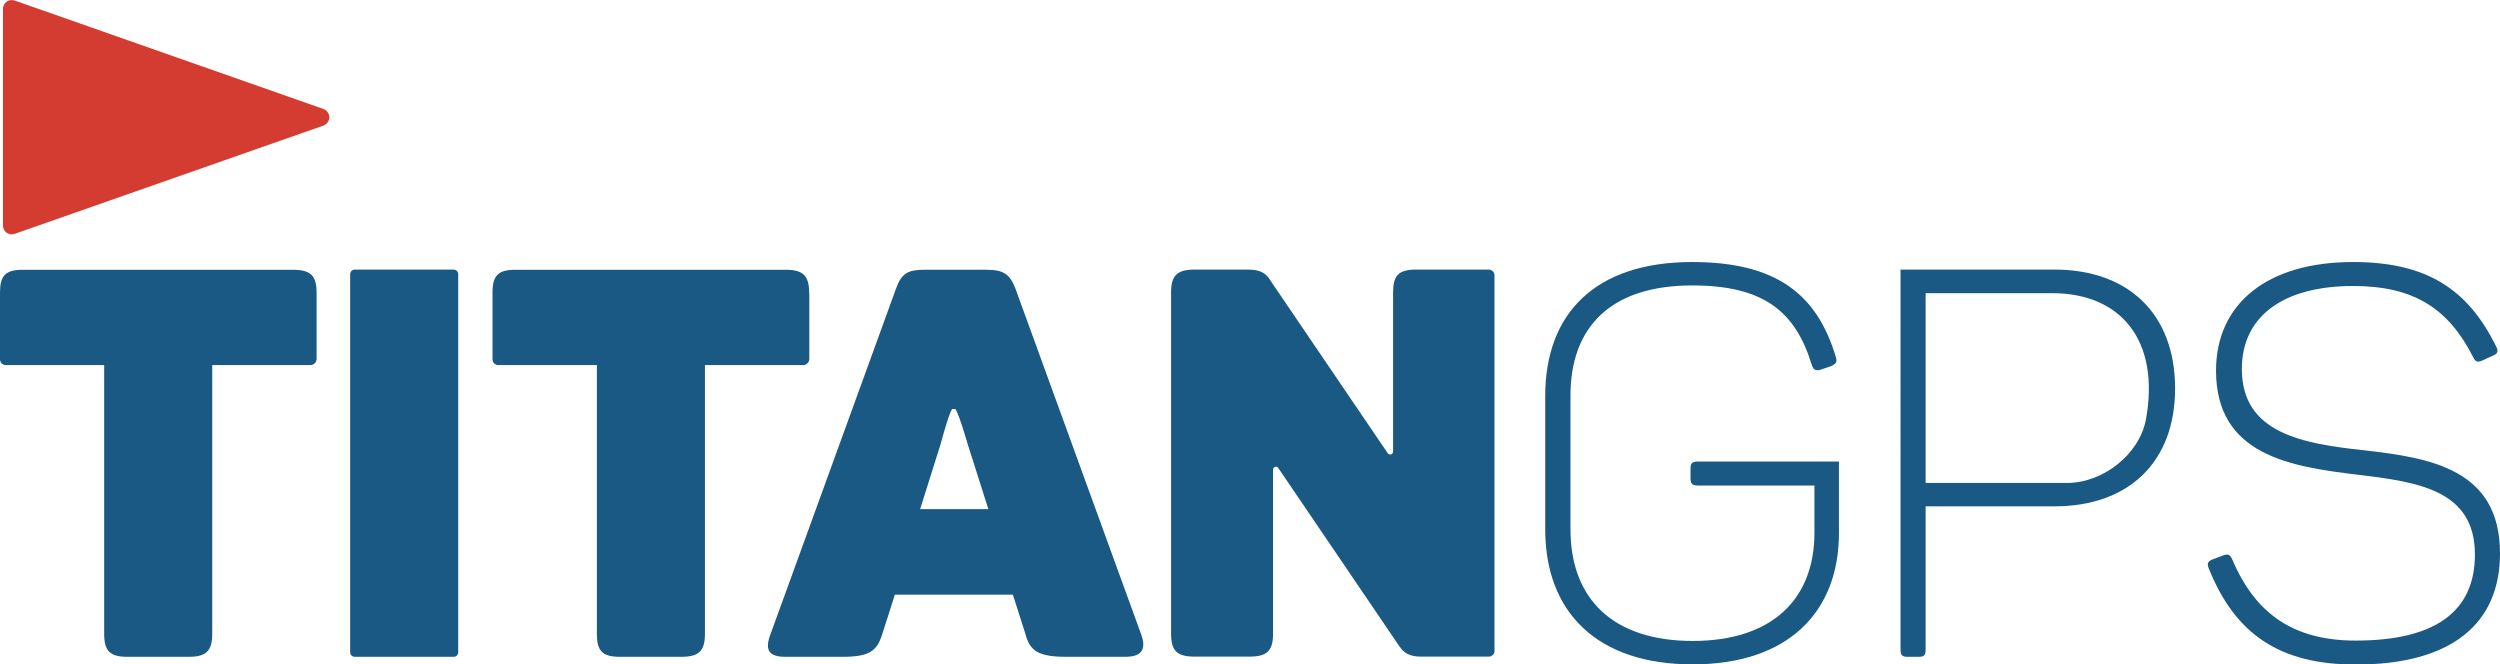
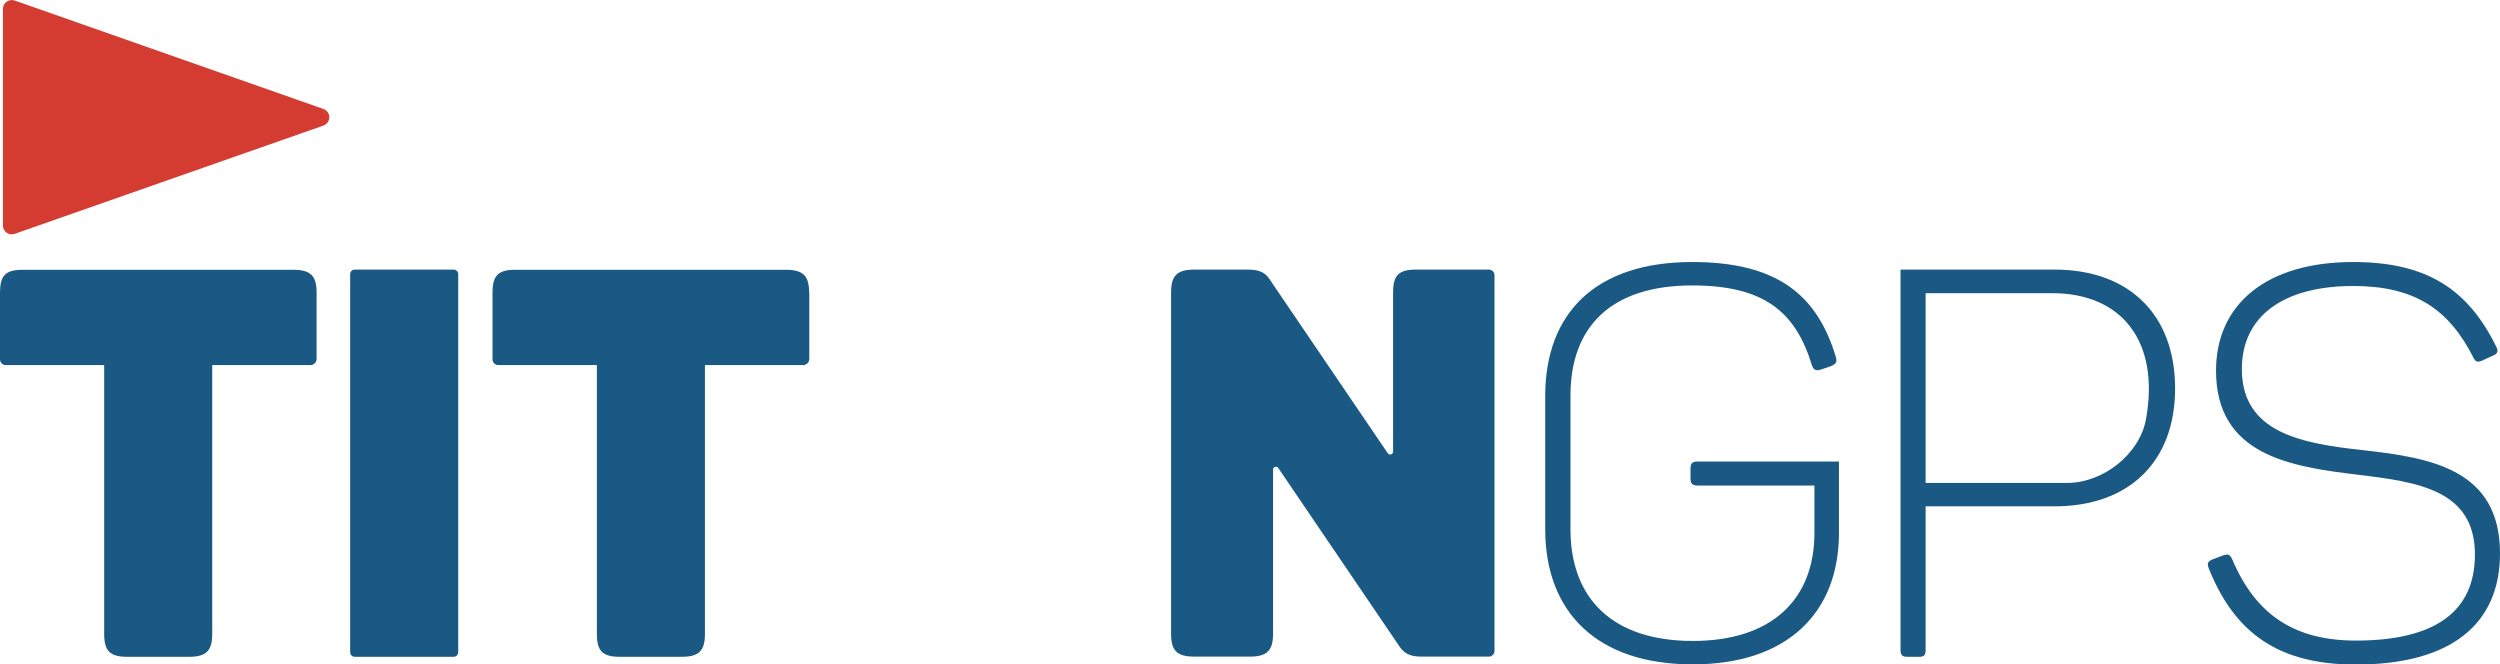
<svg xmlns="http://www.w3.org/2000/svg" id="Layer_1" data-name="Layer 1" viewBox="0 0 135.58 36.03">
  <defs>
    <style>
      .cls-1 {
        fill: #d43c31;
      }

      .cls-2 {
        fill: #195983;
      }
    </style>
  </defs>
  <path class="cls-1" d="m.64,12.71c-.1,0-.19-.03-.28-.09-.13-.09-.2-.23-.2-.39V.47C.16.32.24.18.36.09.49,0,.65-.02.8.03l16.74,5.88c.19.07.32.25.32.45s-.13.38-.32.45L.8,12.68l-.16.03" />
  <path class="cls-2" d="m17.17,15.86v3.6c0,.19-.15.34-.34.34h-5.32v14.58c0,.92-.33,1.24-1.27,1.24h-3.34c-.95,0-1.25-.33-1.25-1.24v-14.58H.31c-.17,0-.31-.14-.31-.31v-3.62c0-.92.29-1.24,1.24-1.24h14.66c.95,0,1.27.33,1.27,1.24" />
  <path class="cls-2" d="m19.24,14.62h5.36c.14,0,.25.11.25.25v20.5c0,.14-.11.25-.25.25h-5.36c-.14,0-.25-.11-.25-.25V14.87c0-.14.11-.25.25-.25" />
  <path class="cls-2" d="m43.89,15.86v3.6c0,.19-.15.34-.34.34h-5.32v14.58c0,.92-.33,1.24-1.27,1.24h-3.35c-.95,0-1.24-.33-1.24-1.24v-14.58h-5.35c-.17,0-.31-.14-.31-.31v-3.62c0-.92.3-1.24,1.24-1.24h14.66c.95,0,1.27.33,1.27,1.24" />
-   <path class="cls-2" d="m61.03,35.62h-3.2c-1.54,0-1.98-.33-2.22-1.24l-.68-2.13h-6.4l-.68,2.13c-.29.92-.68,1.24-2.16,1.24h-3.11c-.92,0-1.1-.41-.8-1.21l6.81-18.75c.3-.86.68-1.03,1.54-1.03h3.38c.86,0,1.24.21,1.54.97l6.84,18.81c.29.8.03,1.21-.86,1.21m-9.22-13.44h-.16s-.11-.05-.65,1.94l-1.1,3.49h3.7l-1.1-3.46c-.59-2.01-.7-1.97-.7-1.97" />
  <path class="cls-2" d="m99.73,25.03v3.87c0,4.32-2.78,7.13-7.94,7.13s-7.99-2.81-7.99-7.33v-7.22c0-4.49,2.72-7.27,7.97-7.27,4.59,0,6.78,1.77,7.79,5.15.09.29,0,.38-.27.5l-.53.18c-.27.09-.41.03-.5-.24-.89-2.93-2.64-4.32-6.49-4.32-4.41,0-6.6,2.25-6.6,5.97v7.25c0,3.79,2.31,6.06,6.63,6.06s6.6-2.28,6.6-5.86v-2.57h-6.34c-.3,0-.38-.12-.38-.39v-.53c0-.27.09-.38.38-.38h7.67" />
  <path class="cls-2" d="m117.96,21.07c0,3.99-2.52,6.39-6.54,6.39h-6.99v7.78c0,.3-.09.38-.36.38h-.62c-.29,0-.38-.09-.38-.38V14.62h8.35c4,0,6.54,2.4,6.54,6.45m-1.58,1.67c.77-4.25-1.34-6.84-5.08-6.84h-6.87v10.29h7.68c1.94,0,3.92-1.55,4.27-3.45" />
  <path class="cls-2" d="m127.61,14.21c3.97,0,6.22,1.45,7.76,4.58.15.27.06.41-.18.5l-.59.27c-.24.09-.33.09-.47-.18-1.33-2.63-3.2-3.87-6.51-3.87-3.82,0-6.04,1.66-6.04,4.5,0,3.49,3.29,4.05,6.63,4.41,3.61.41,7.37,1.03,7.37,5.59,0,3.84-2.66,6.03-7.82,6.03-4.14,0-6.54-1.66-7.96-5.18-.12-.29-.09-.41.21-.53l.56-.21c.27-.09.36-.06.5.24,1.27,2.99,3.38,4.38,6.69,4.38,4.26,0,6.46-1.54,6.46-4.67,0-3.49-3.08-3.93-6.31-4.32-3.7-.44-7.73-1.06-7.73-5.65,0-3.61,2.75-5.89,7.43-5.89" />
  <path class="cls-2" d="m80.74,14.62h-3.95c-.95,0-1.24.33-1.24,1.24v8.63c0,.16-.2.22-.29.09l-6.25-9.2c-.07-.11-.11-.17-.11-.17-.26-.41-.56-.59-1.24-.59h-2.88c-.95,0-1.27.33-1.27,1.24v18.51c0,.92.32,1.24,1.27,1.24h2.99c.95,0,1.27-.33,1.27-1.24v-8.9c0-.16.21-.22.29-.08l6.54,9.63c.27.41.59.59,1.21.59h3.66c.17,0,.31-.14.31-.31V14.93c0-.17-.14-.31-.31-.31" />
</svg>